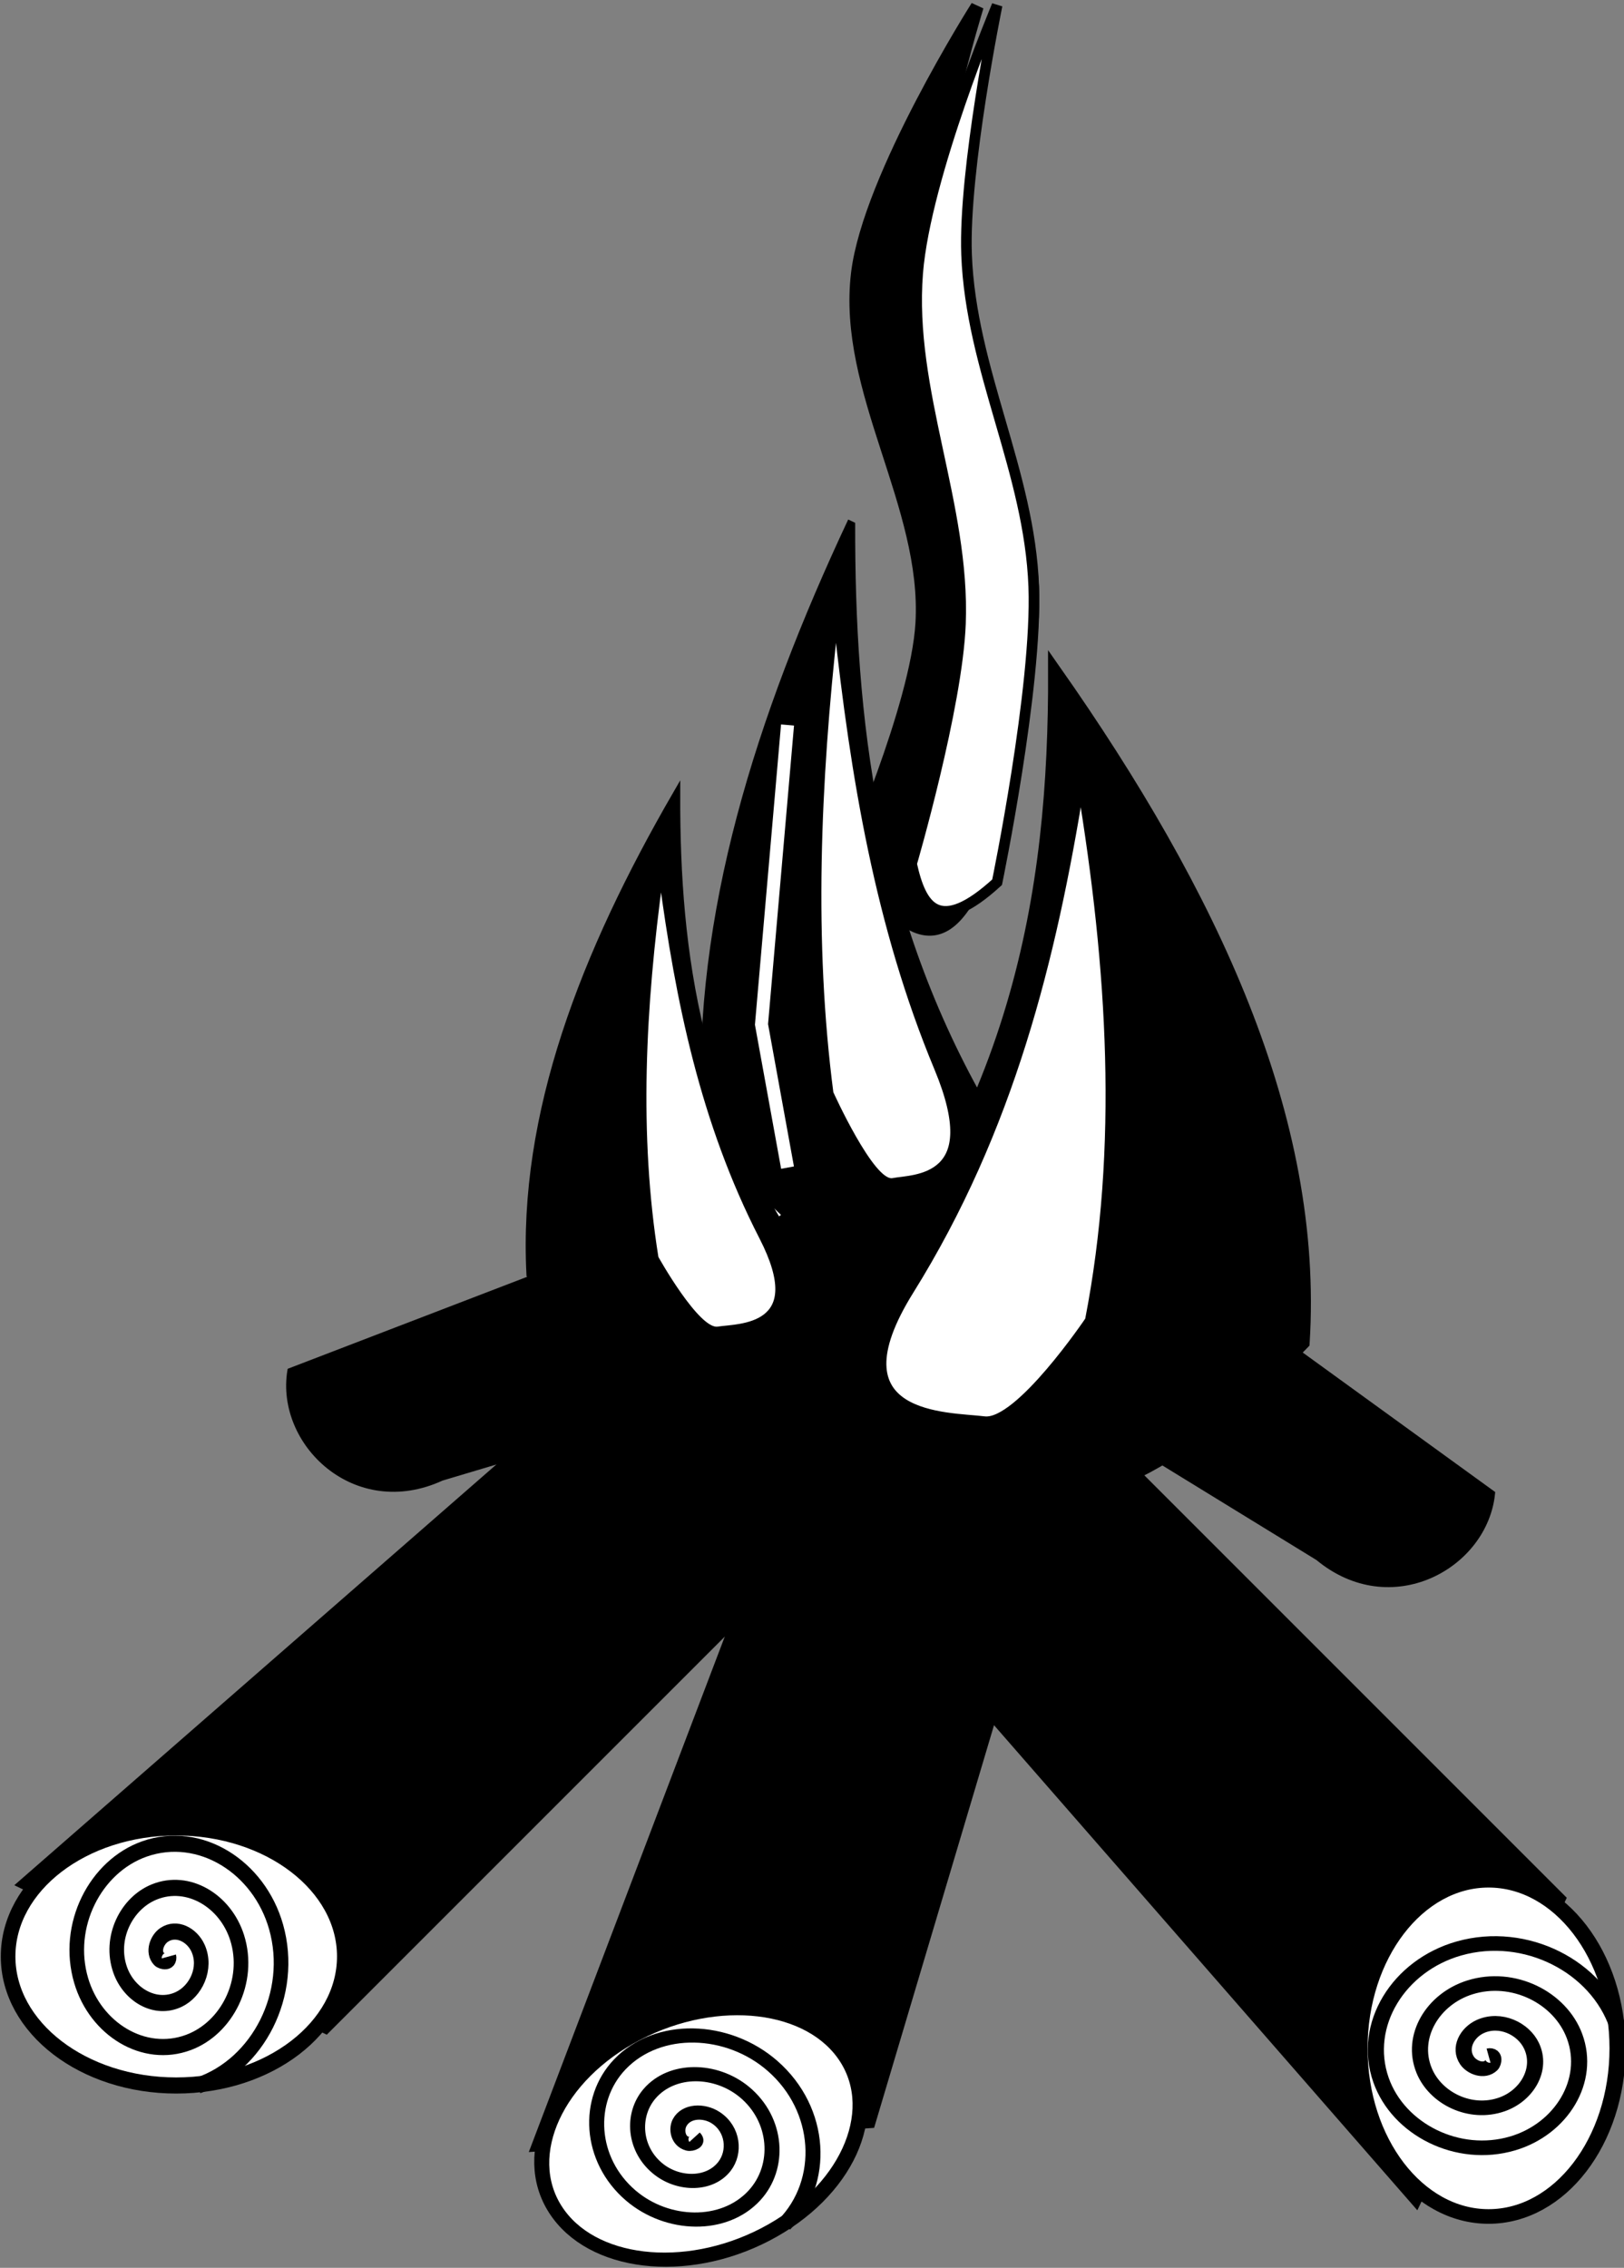
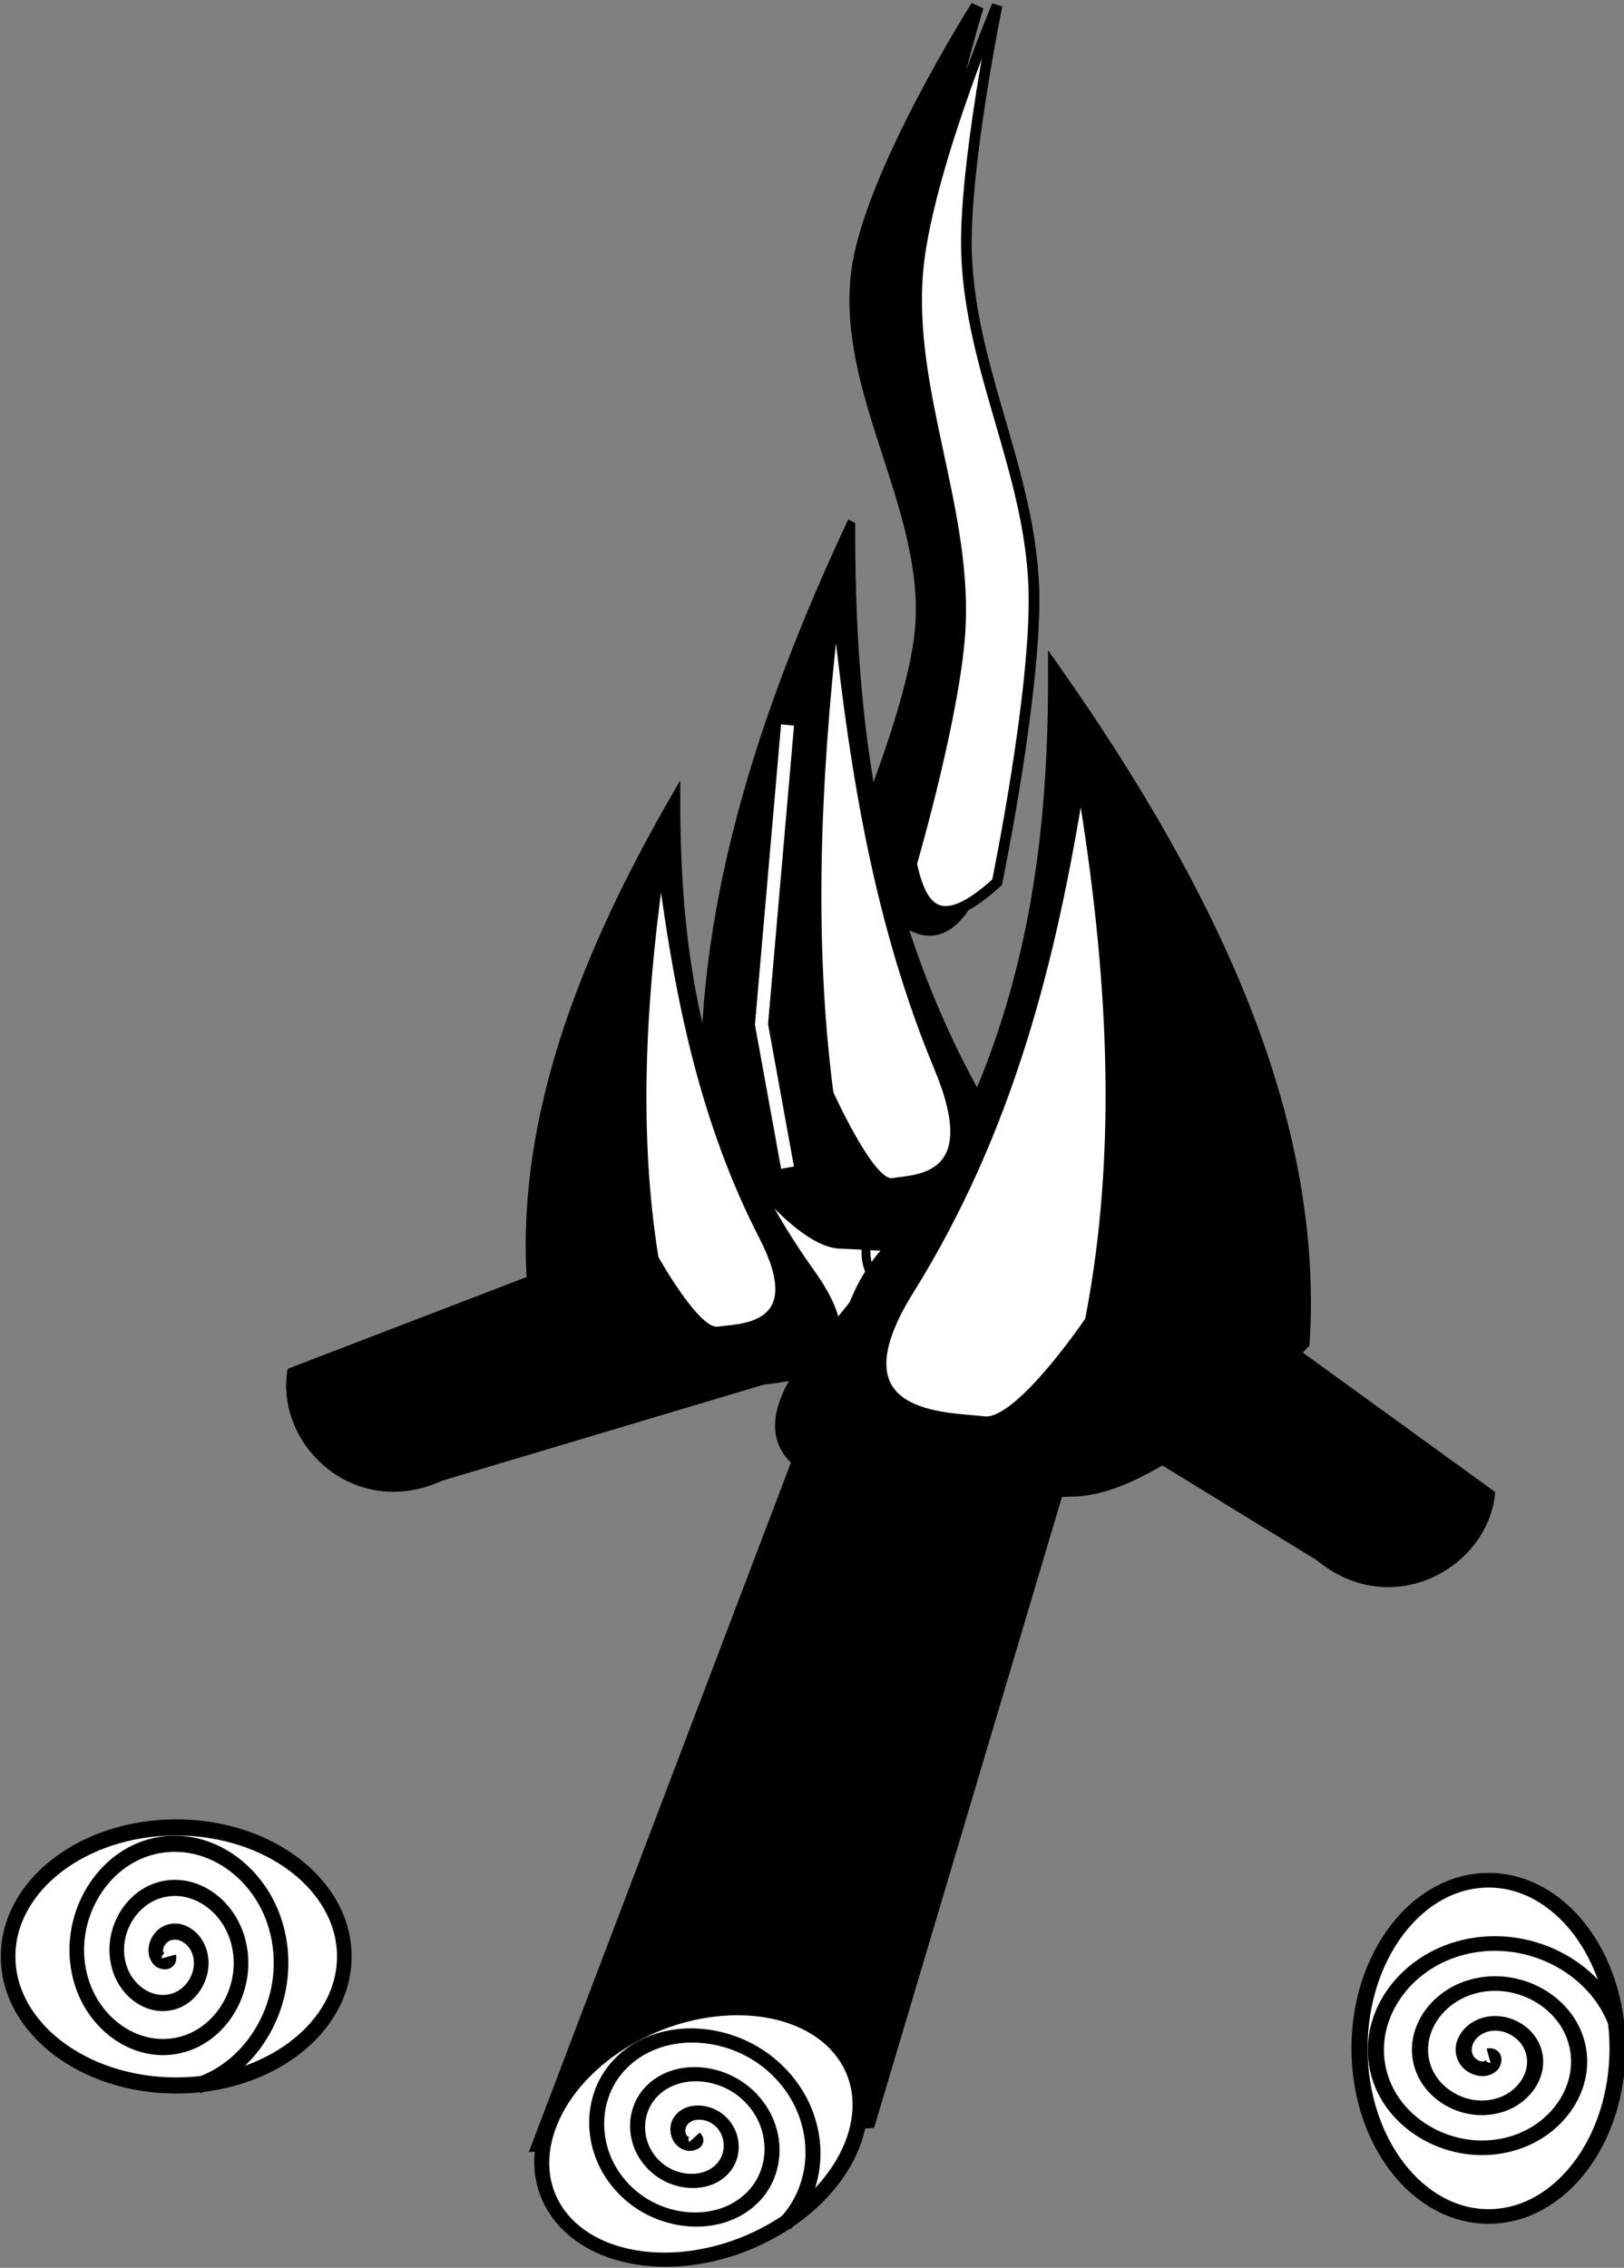
<svg xmlns="http://www.w3.org/2000/svg" viewBox="0 0 124.76 174.2">
  <rect x="0" y="0" width="124.76" height="174.2" fill="#808080" stroke="none" />
  <g stroke="#000">
    <path d="M65.17 66.26s5.284-11.984 5.657-18.385c.53-9.092-6.037-17.828-4.95-26.87C66.771 13.568 75.07.499 75.07.499s-3.903 12.63-3.536 19.092c.503 8.858 7.285 16.597 7.778 25.456.427 7.662-4.242 22.627-4.242 22.627-3.3 7.341-6.6 2.091-9.9-1.414z" />
    <path d="M70.03 66.35s3.507-12.017 3.754-18.435c.352-9.117-4.006-17.877-3.285-26.944C71.093 13.513 76.6.409 76.6.409s-2.59 12.665-2.346 19.144c.333 8.883 4.835 16.643 5.162 25.526.283 7.683-2.816 22.689-2.816 22.689-4.47 4.088-5.83 1.956-6.57-1.418z" stroke-width=".816" fill="#fff" />
  </g>
  <g stroke="#000">
    <path d="M102 443.36l55-48c9.054-10.149 20.897-4.962 22 5l-54 54z" transform="matrix(-.557 -.249 .151 -.521 61.61 358.53)" />
    <path d="M113 462.36c0 4.418-5.149 8-11.5 8s-11.5-3.582-11.5-8 5.149-8 11.5-8 11.5 3.582 11.5 8z" transform="matrix(-.625 -.28 .187 -.645 43.12 423.142)" fill="#fff" />
-     <path d="M101 462.36c.1.401-.491.333-.667.167-.475-.451-.142-1.207.334-1.5.85-.525 1.926-.001 2.333.833.598 1.224-.139 2.658-1.333 3.167-1.593.678-3.394-.278-4-1.834-.763-1.958.415-4.131 2.333-4.833 2.323-.85 4.871.553 5.667 2.833.937 2.688-.69 5.612-3.334 6.5-3.05 1.026-6.352-.828-7.333-3.833-1.115-3.415.965-7.093 4.333-8.167 3.779-1.204 7.835 1.103 9 4.834 1.294 4.142-1.239 8.576-5.333 9.833" transform="matrix(-.625 -.28 .187 -.645 43.12 423.142)" fill="none" />
  </g>
  <g stroke="#000">
    <path d="M102 443.36l55-48c9.054-10.149 20.897-4.962 22 5l-54 54z" transform="matrix(.603 -.097 -.011 -.542 11.02 349.12)" />
    <path d="M113 462.36c0 4.418-5.149 8-11.5 8s-11.5-3.582-11.5-8 5.149-8 11.5-8 11.5 3.582 11.5 8z" transform="matrix(.676 -.109 -.014 -.671 12.158 416.316)" fill="#fff" />
    <path d="M101 462.36c.1.401-.491.333-.667.167-.475-.451-.142-1.207.334-1.5.85-.525 1.926-.001 2.333.833.598 1.224-.139 2.658-1.333 3.167-1.593.678-3.394-.278-4-1.834-.763-1.958.415-4.131 2.333-4.833 2.323-.85 4.871.553 5.667 2.833.937 2.688-.69 5.612-3.334 6.5-3.05 1.026-6.352-.828-7.333-3.833-1.115-3.415.965-7.093 4.333-8.167 3.779-1.204 7.835 1.103 9 4.834 1.294 4.142-1.239 8.576-5.333 9.833" transform="matrix(.676 -.109 -.014 -.671 12.158 416.316)" fill="none" />
  </g>
  <g stroke="#000">
-     <path d="M2 144.69l55-48c9.054-10.149 20.897-4.962 22 5l-54 54z" />
    <path d="M113 462.36c0 4.418-5.149 8-11.5 8s-11.5-3.582-11.5-8 5.149-8 11.5-8 11.5 3.582 11.5 8z" transform="matrix(1.123 0 0 1.239 -100.448 -422.58)" fill="#fff" />
    <path d="M101 462.36c.1.401-.491.333-.667.167-.475-.451-.142-1.207.334-1.5.85-.525 1.926-.001 2.333.833.598 1.224-.139 2.658-1.333 3.167-1.593.678-3.394-.278-4-1.834-.763-1.958.415-4.131 2.333-4.833 2.323-.85 4.871.553 5.667 2.833.937 2.688-.69 5.612-3.334 6.5-3.05 1.026-6.352-.828-7.333-3.833-1.115-3.415.965-7.093 4.333-8.167 3.779-1.204 7.835 1.103 9 4.834 1.294 4.142-1.239 8.576-5.333 9.833" transform="matrix(1.123 0 0 1.239 -100.448 -422.58)" fill="none" />
  </g>
  <g stroke="#000">
    <path d="M102 443.36l55-48c9.054-10.149 20.897-4.962 22 5l-54 54z" transform="matrix(.866 -.45 .5 .779 -268.67 -134.67)" />
    <path d="M113 462.36c0 4.418-5.149 8-11.5 8s-11.5-3.582-11.5-8 5.149-8 11.5-8 11.5 3.582 11.5 8z" transform="matrix(.972 -.505 .619 .965 -331.013 -231.004)" fill="#fff" />
    <path d="M101 462.36c.1.401-.491.333-.667.167-.475-.451-.142-1.207.334-1.5.85-.525 1.926-.001 2.333.833.598 1.224-.139 2.658-1.333 3.167-1.593.678-3.394-.278-4-1.834-.763-1.958.415-4.131 2.333-4.833 2.323-.85 4.871.553 5.667 2.833.937 2.688-.69 5.612-3.334 6.5-3.05 1.026-6.352-.828-7.333-3.833-1.115-3.415.965-7.093 4.333-8.167 3.779-1.204 7.835 1.103 9 4.834 1.294 4.142-1.239 8.576-5.333 9.833" transform="matrix(.972 -.505 .619 .965 -331.013 -231.004)" fill="none" />
  </g>
  <g stroke="#000">
-     <path d="M108.76 168.88l-48-55c-10.149-9.054-4.962-20.897 5-22l54 54z" />
    <path d="M113 462.36c0 4.418-5.149 8-11.5 8s-11.5-3.582-11.5-8 5.149-8 11.5-8 11.5 3.582 11.5 8z" transform="matrix(0 -1.123 1.239 0 -458.51 271.328)" fill="#fff" />
    <path d="M101 462.36c.1.401-.491.333-.667.167-.475-.451-.142-1.207.334-1.5.85-.525 1.926-.001 2.333.833.598 1.224-.139 2.658-1.333 3.167-1.593.678-3.394-.278-4-1.834-.763-1.958.415-4.131 2.333-4.833 2.323-.85 4.871.553 5.667 2.833.937 2.688-.69 5.612-3.334 6.5-3.05 1.026-6.352-.828-7.333-3.833-1.115-3.415.965-7.093 4.333-8.167 3.779-1.204 7.835 1.103 9 4.834 1.294 4.142-1.239 8.576-5.333 9.833" transform="matrix(0 -1.123 1.239 0 -458.51 271.328)" fill="none" />
  </g>
  <g stroke="#000">
    <path d="M224.86 510.01c.051 17.206-2.78 34.413-17.678 51.619-11.905 13.749 11.696 11.441 19.092 11.314 6.995-.12 17.678-11.314 17.678-11.314 1.08-17.206-7.021-34.413-19.092-51.619z" transform="matrix(-.588 0 0 .879 197.62 -408.14)" />
    <path d="M226.87 518.81c-2.153 13.305-5.38 26.434-13.102 38.829-6.171 9.905 2.914 9.556 5.686 9.908 2.622.332 8.015-7.671 8.015-7.671 2.574-13.236 1.727-27.03-.599-41.066z" stroke-width=".544" fill="#fff" transform="matrix(-.588 0 0 .879 197.62 -408.14)" />
  </g>
  <g stroke="#000">
    <path d="M224.86 510.01c.051 17.206-2.78 34.413-17.678 51.619-11.905 13.749 11.696 11.441 19.092 11.314 6.995-.12 17.678-11.314 17.678-11.314 1.08-17.206-7.021-34.413-19.092-51.619z" transform="matrix(-.588 0 0 .713 184.18 -302.564)" />
    <path d="M226.87 518.81c-2.153 13.305-5.38 26.434-13.102 38.829-6.171 9.905 2.914 9.556 5.686 9.908 2.622.332 8.015-7.671 8.015-7.671 2.574-13.236 1.727-27.03-.599-41.066z" stroke-width=".544" fill="#fff" transform="matrix(-.588 0 0 .713 184.18 -302.564)" />
  </g>
  <g stroke="#000">
    <path d="M81.019 51.53c.051 17.206-2.78 34.413-17.678 51.619-11.905 13.749 11.696 11.441 19.092 11.314 6.995-.12 17.678-11.314 17.678-11.314 1.08-17.206-7.021-34.413-19.092-51.619z" />
    <path d="M83.029 60.33c-2.153 13.305-5.38 26.434-13.102 38.829-6.172 9.905 2.914 9.556 5.686 9.908 2.622.332 8.015-7.671 8.015-7.671 2.574-13.236 1.727-27.03-.599-41.066z" stroke-width=".544" fill="#fff" />
  </g>
  <path d="M60.5 55.69l-2 23 2 11" stroke="#fff" fill="none" />
</svg>